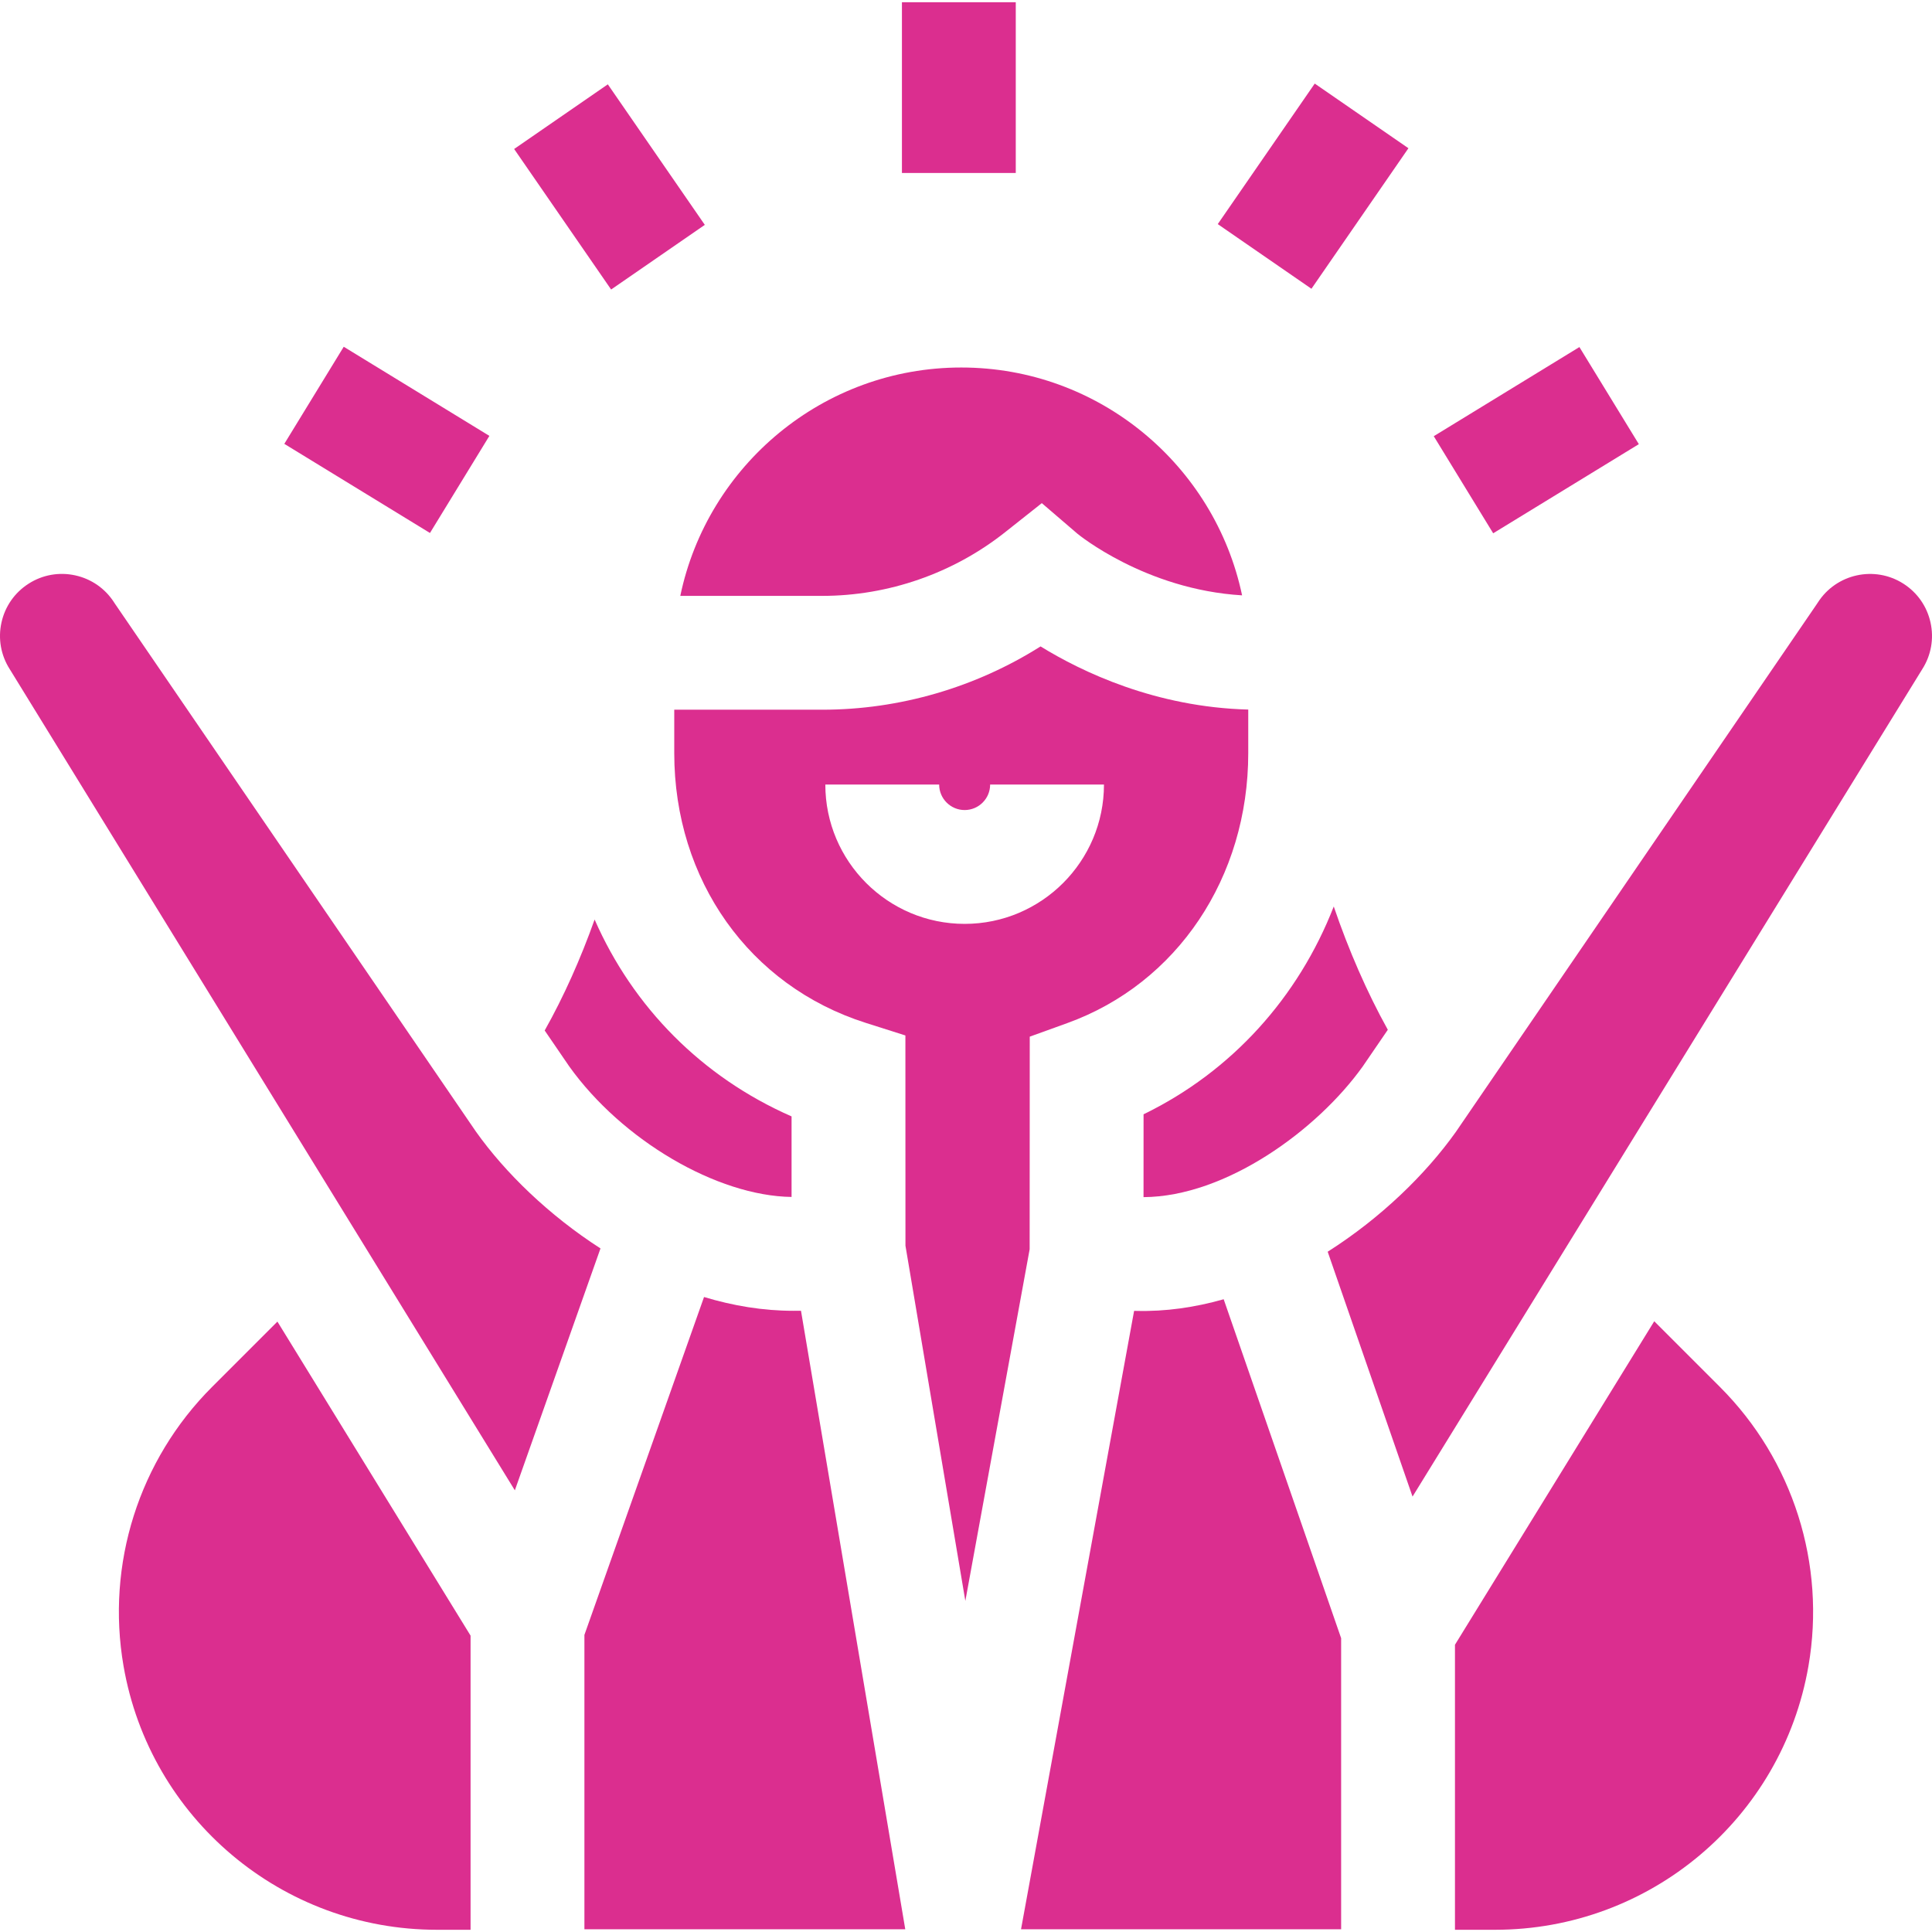
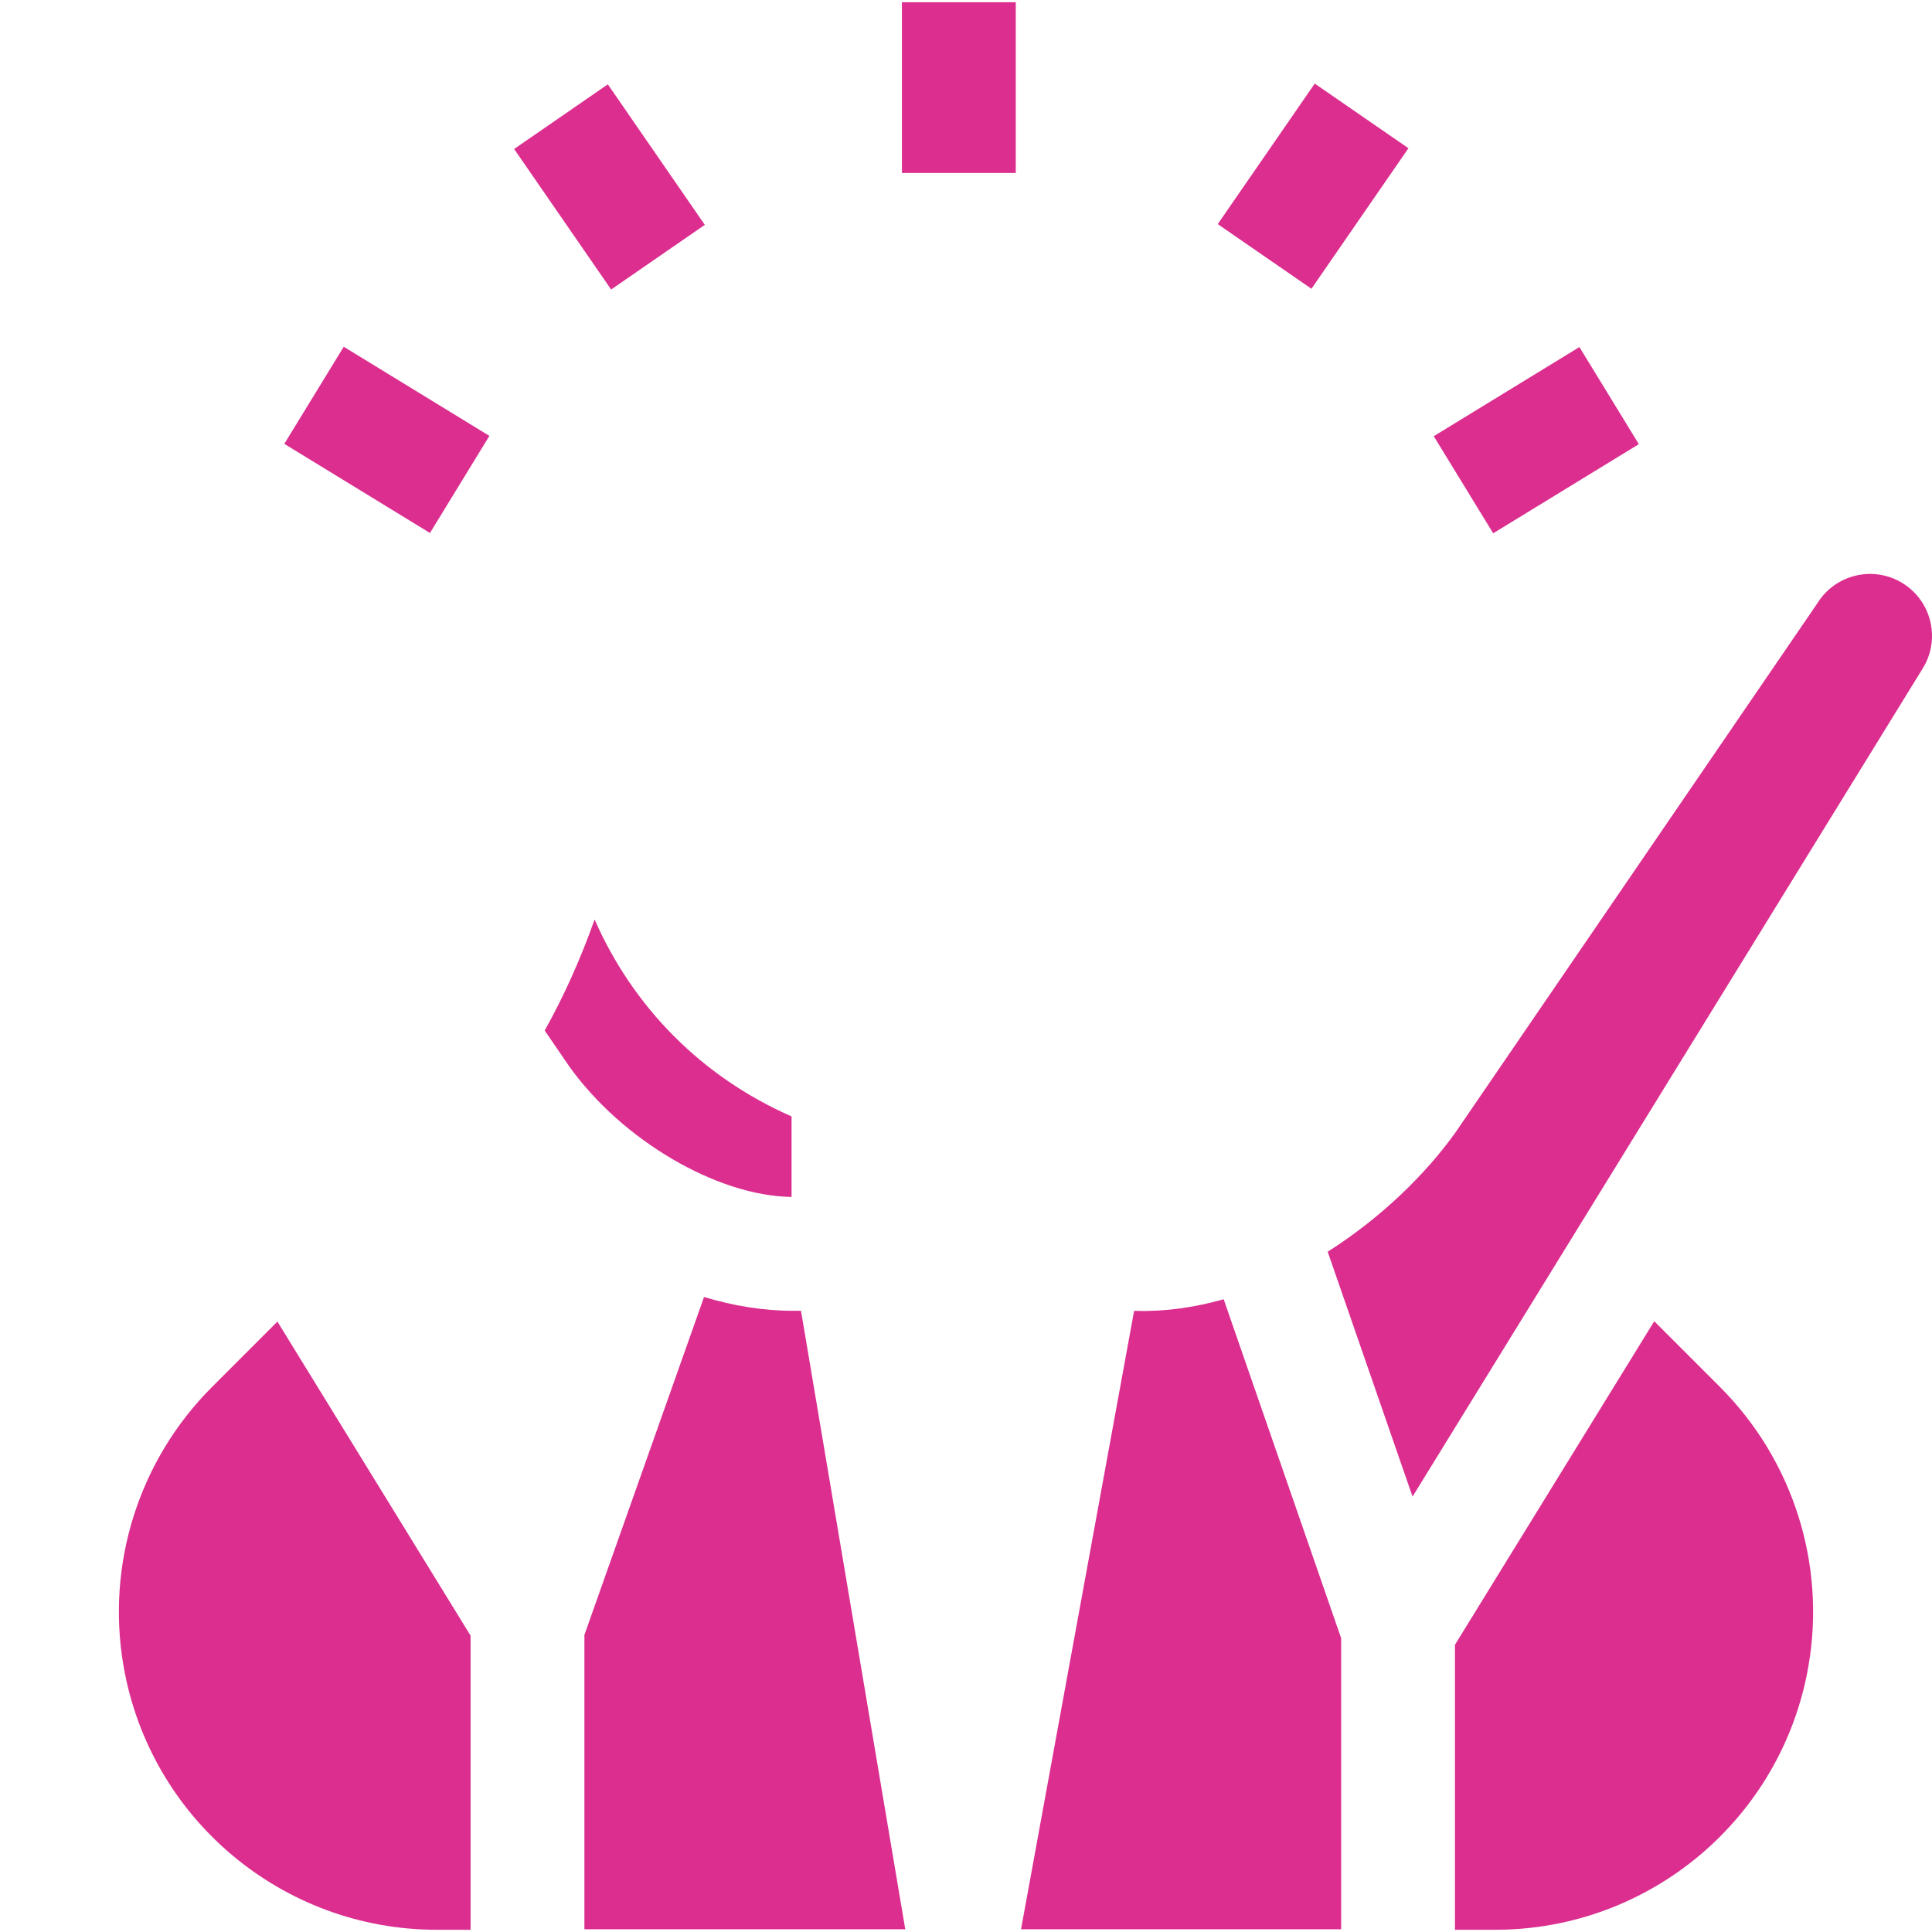
<svg xmlns="http://www.w3.org/2000/svg" id="Capa_1" enable-background="new 0 0 509.173 509.173" height="300" viewBox="0 0 509.173 509.173" width="300" version="1.1">
  <g width="100%" height="100%" transform="matrix(1,0,0,1,0,0)">
    <g id="XMLID_556_">
      <path id="XMLID_574_" d="m237.703.587h30v45h-30z" fill="#db2e8f" fill-opacity="1" data-original-color="#000000ff" stroke="none" stroke-opacity="1" />
      <path id="XMLID_576_" d="m145.602 26.679h30v45h-30z" transform="matrix(.823 -.568 .568 .823 .516 100.011)" fill="#db2e8f" fill-opacity="1" data-original-color="#000000ff" stroke="none" stroke-opacity="1" />
      <path id="XMLID_577_" d="m86.949 93.448h30v45h-30z" transform="matrix(.522 -.853 .853 .522 -50.168 142.364)" fill="#db2e8f" fill-opacity="1" data-original-color="#000000ff" stroke="none" stroke-opacity="1" />
      <path id="XMLID_578_" d="m323.698 34.179h45v30h-45z" transform="matrix(.568 -.823 .823 .568 108.947 306.052)" fill="#db2e8f" fill-opacity="1" data-original-color="#000000ff" stroke="none" stroke-opacity="1" />
      <path id="XMLID_579_" d="m382.35 100.948h45v30h-45z" transform="matrix(.853 -.522 .522 .853 -.975 228.435)" fill="#db2e8f" fill-opacity="1" data-original-color="#000000ff" stroke="none" stroke-opacity="1" />
      <path id="XMLID_580_" d="m383.452 508.587h10.593c40.763 0 75.613-29.334 82.567-69.5 4.648-26.848-4.048-54.28-23.315-73.547l-17.326-17.326-52.519 85.253z" fill="#db2e8f" fill-opacity="1" data-original-color="#000000ff" stroke="none" stroke-opacity="1" />
      <path id="XMLID_581_" d="m73.112 348.303-17.237 17.237c-19.267 19.267-27.963 46.699-23.315 73.547 6.954 40.166 41.803 69.5 82.567 69.5h8.891v-77.523z" fill="#db2e8f" fill-opacity="1" data-original-color="#000000ff" stroke="none" stroke-opacity="1" />
-       <path id="XMLID_582_" d="m301.382 293.67c-.003 9.511-.006 16.577-.009 21.833 21.699-.134 45.763-17.636 57.786-34.466l6.595-9.645c-5.497-9.89-10.341-21.024-14.248-32.49-9.322 23.94-26.904 43.487-50.124 54.768z" fill="#db2e8f" fill-opacity="1" data-original-color="#000000ff" stroke="none" stroke-opacity="1" />
      <path id="XMLID_583_" d="m208.615 315.454v-21.229c-23.676-10.38-41.801-28.839-51.908-51.888-3.683 10.35-8.135 20.325-13.157 29.246l6.45 9.432c13.927 19.497 38.961 34.169 58.615 34.439z" fill="#db2e8f" fill-opacity="1" data-original-color="#000000ff" stroke="none" stroke-opacity="1" />
-       <path id="XMLID_584_" d="m274.566 132.601 9.387 8.058c.125.104 17.852 14.714 43.397 16.243-7.207-34.251-37.651-60.047-74.014-60.047-36.413 0-66.893 25.865-74.046 60.186h37.431c17.405 0 34.504-5.951 48.148-16.759z" fill="#db2e8f" fill-opacity="1" data-original-color="#000000ff" stroke="none" stroke-opacity="1" />
-       <path id="XMLID_585_" d="m2.71 176.588 132.976 216.182 22.571-63.752c-13.613-8.757-25.096-19.923-32.78-30.724l-.159-.229-95.104-139.075-.126-.197c-2.348-3.675-5.986-6.216-10.245-7.153-4.259-.938-8.628-.163-12.302 2.186-3.675 2.348-6.215 5.985-7.154 10.244-.938 4.259-.162 8.627 2.186 12.302z" fill="#db2e8f" fill-opacity="1" data-original-color="#000000ff" stroke="none" stroke-opacity="1" />
-       <path id="XMLID_593_" d="m228.157 269.571 10.458 3.322.016 55.408 15.783 93.615 16.947-92.679c.008-5.397.018-29.208.023-45.503l.003-10.526 9.9-3.576c28.968-10.466 47.686-38.397 47.686-71.159v-11.469c-24.441-.639-43.804-9.911-54.736-16.643-17.126 10.816-37.172 16.681-57.517 16.681h-39.023v11.432c.001 33.451 19.808 61.36 50.46 71.097zm19.356-62.803c0 3.704 3.013 6.717 6.717 6.717s6.717-3.013 6.717-6.717h30c0 20.246-16.471 36.717-36.717 36.717s-36.717-16.471-36.717-36.717z" fill="#db2e8f" fill-opacity="1" data-original-color="#000000ff" stroke="none" stroke-opacity="1" />
      <path id="XMLID_606_" d="m298.889 345.482-29.801 162.973h84.364v-76.712l-30.956-89.33c-7.526 2.136-15.28 3.274-23.078 3.07-.116 0-.3-.001-.529-.001z" fill="#db2e8f" fill-opacity="1" data-original-color="#000000ff" stroke="none" stroke-opacity="1" />
      <path id="XMLID_614_" d="m372.27 394.422 134.329-218.052c2.348-3.675 3.124-8.043 2.186-12.302s-3.479-7.896-7.153-10.244c-7.587-4.847-17.701-2.618-22.547 4.968l-.258.391-95.147 139.136c-7.973 11.207-19.825 22.717-33.773 31.569z" fill="#db2e8f" fill-opacity="1" data-original-color="#000000ff" stroke="none" stroke-opacity="1" />
      <path id="XMLID_617_" d="m154.019 430.876v77.579h84.562l-27.481-162.998h-1.641c-.133.001-.266.001-.398.001-7.974 0-15.875-1.329-23.514-3.633z" fill="#db2e8f" fill-opacity="1" data-original-color="#000000ff" stroke="none" stroke-opacity="1" />
    </g>
  </g>
</svg>